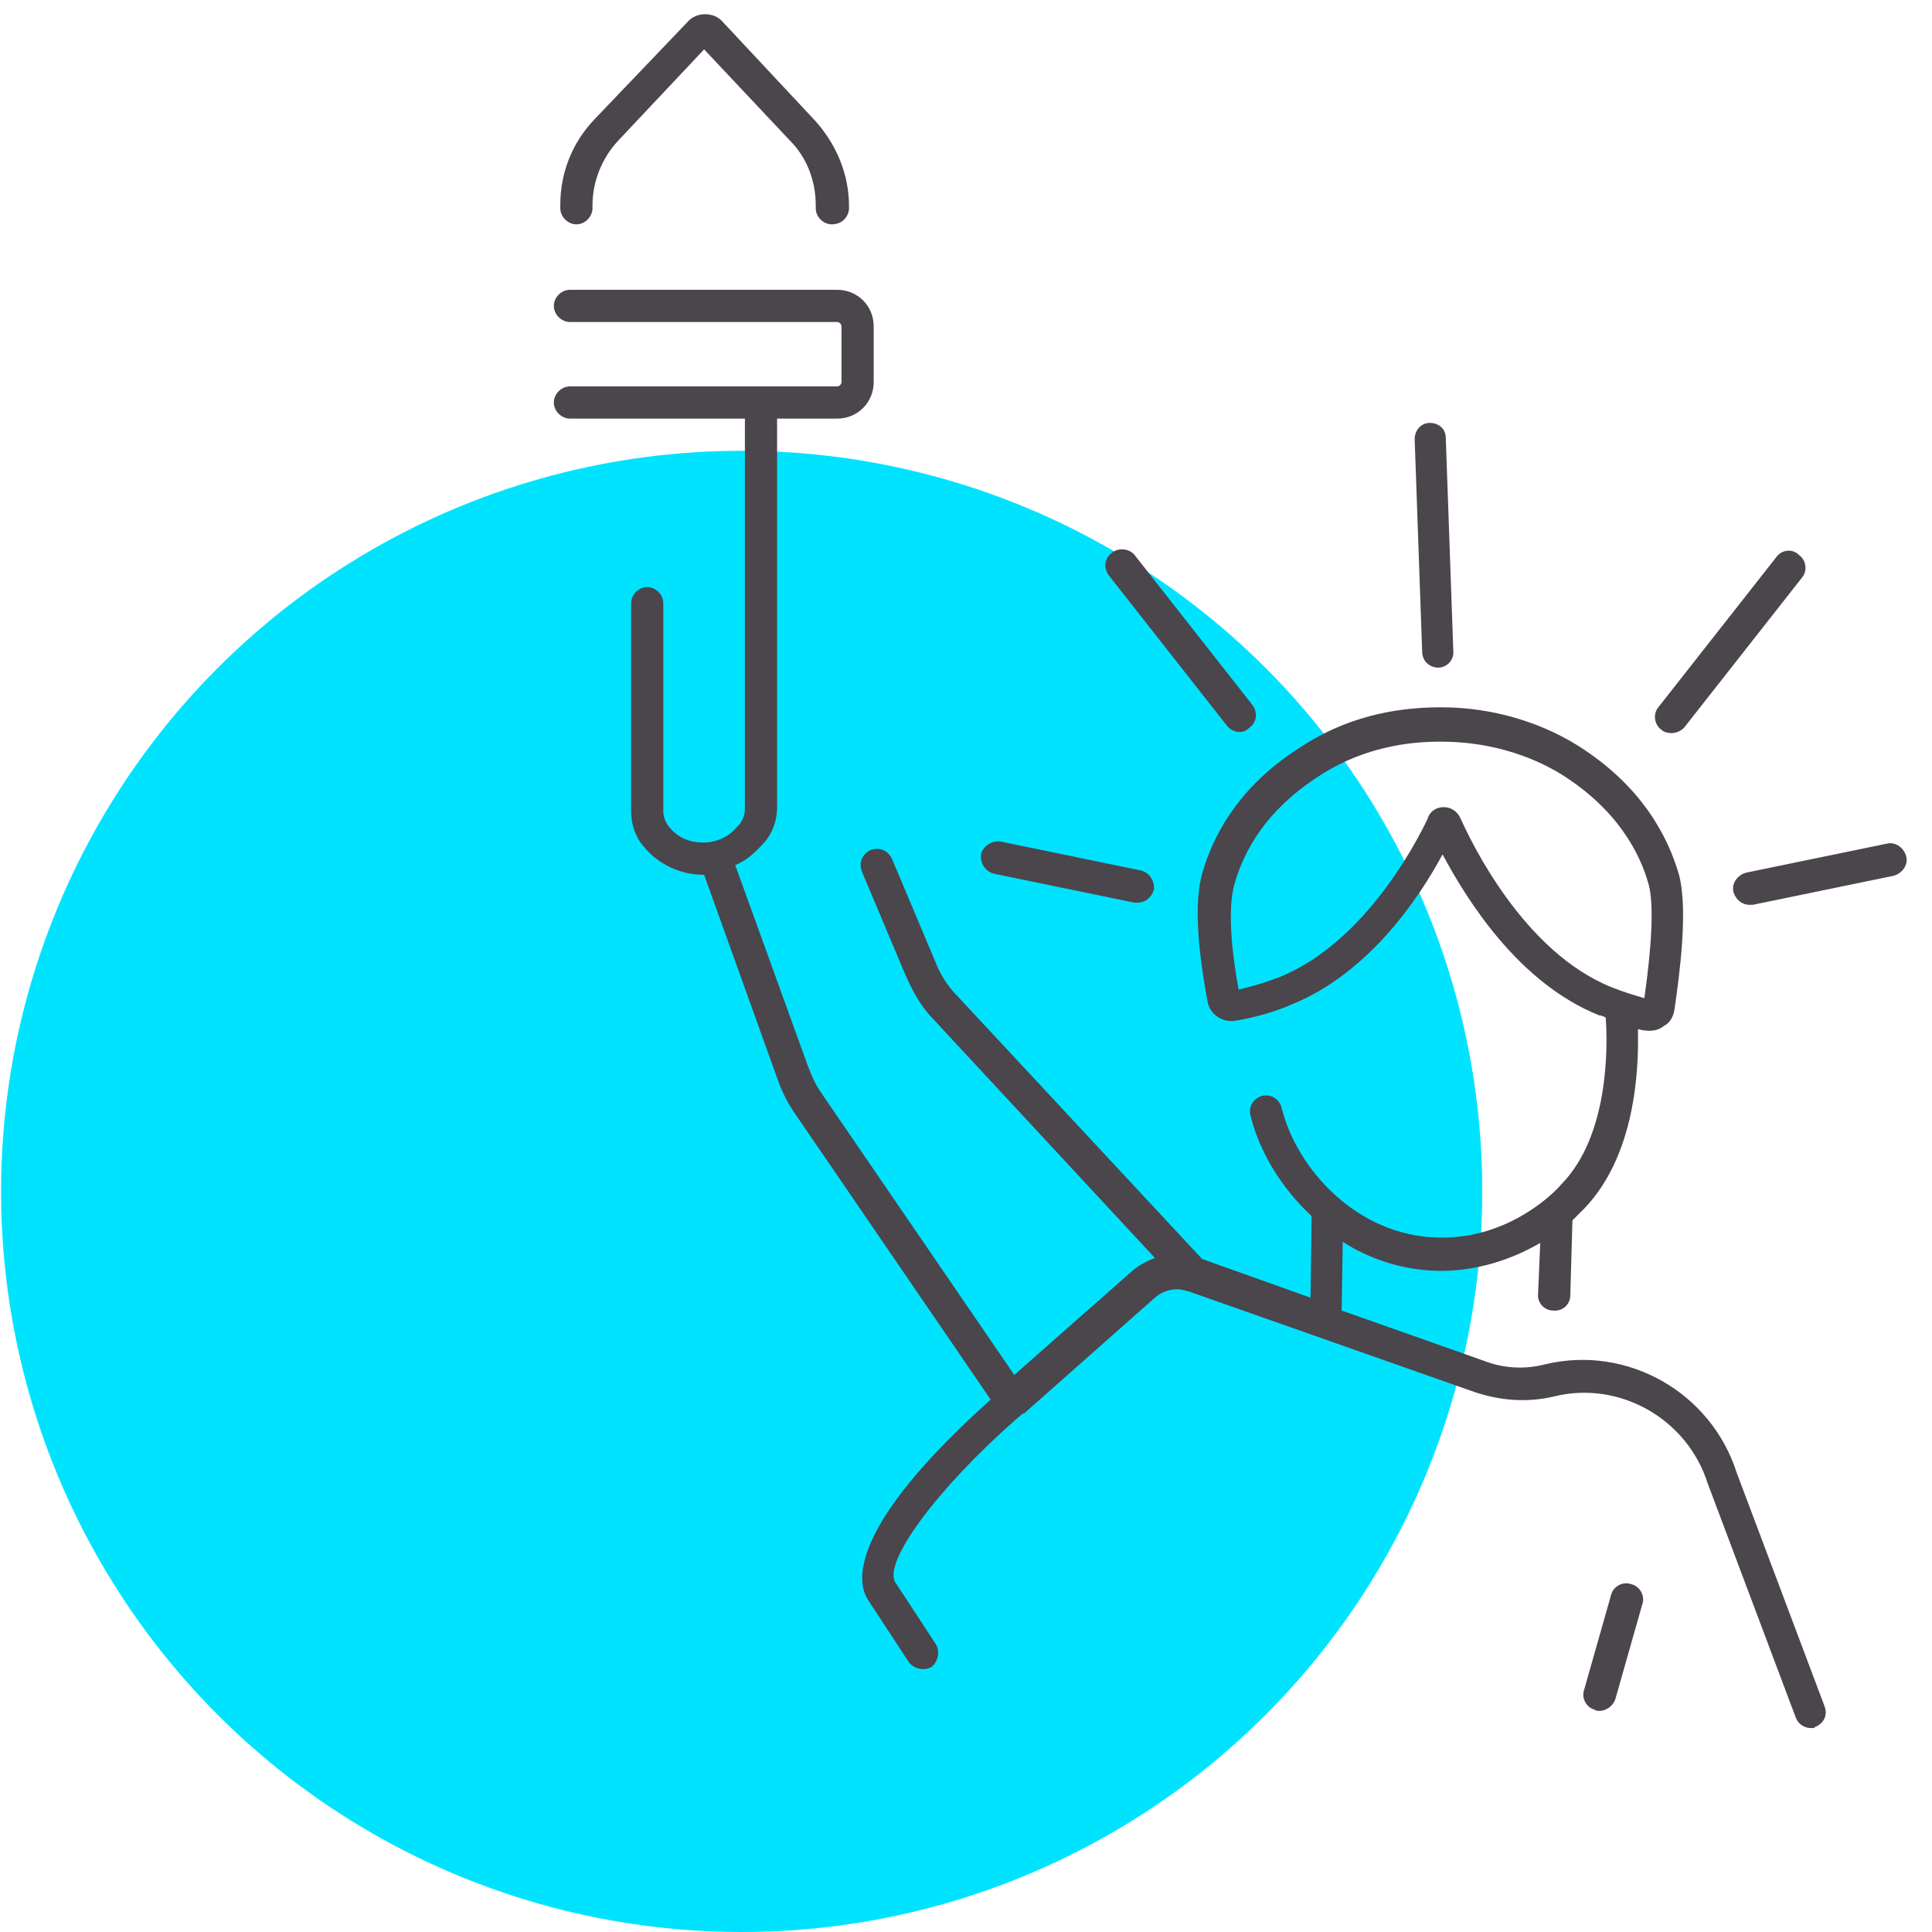
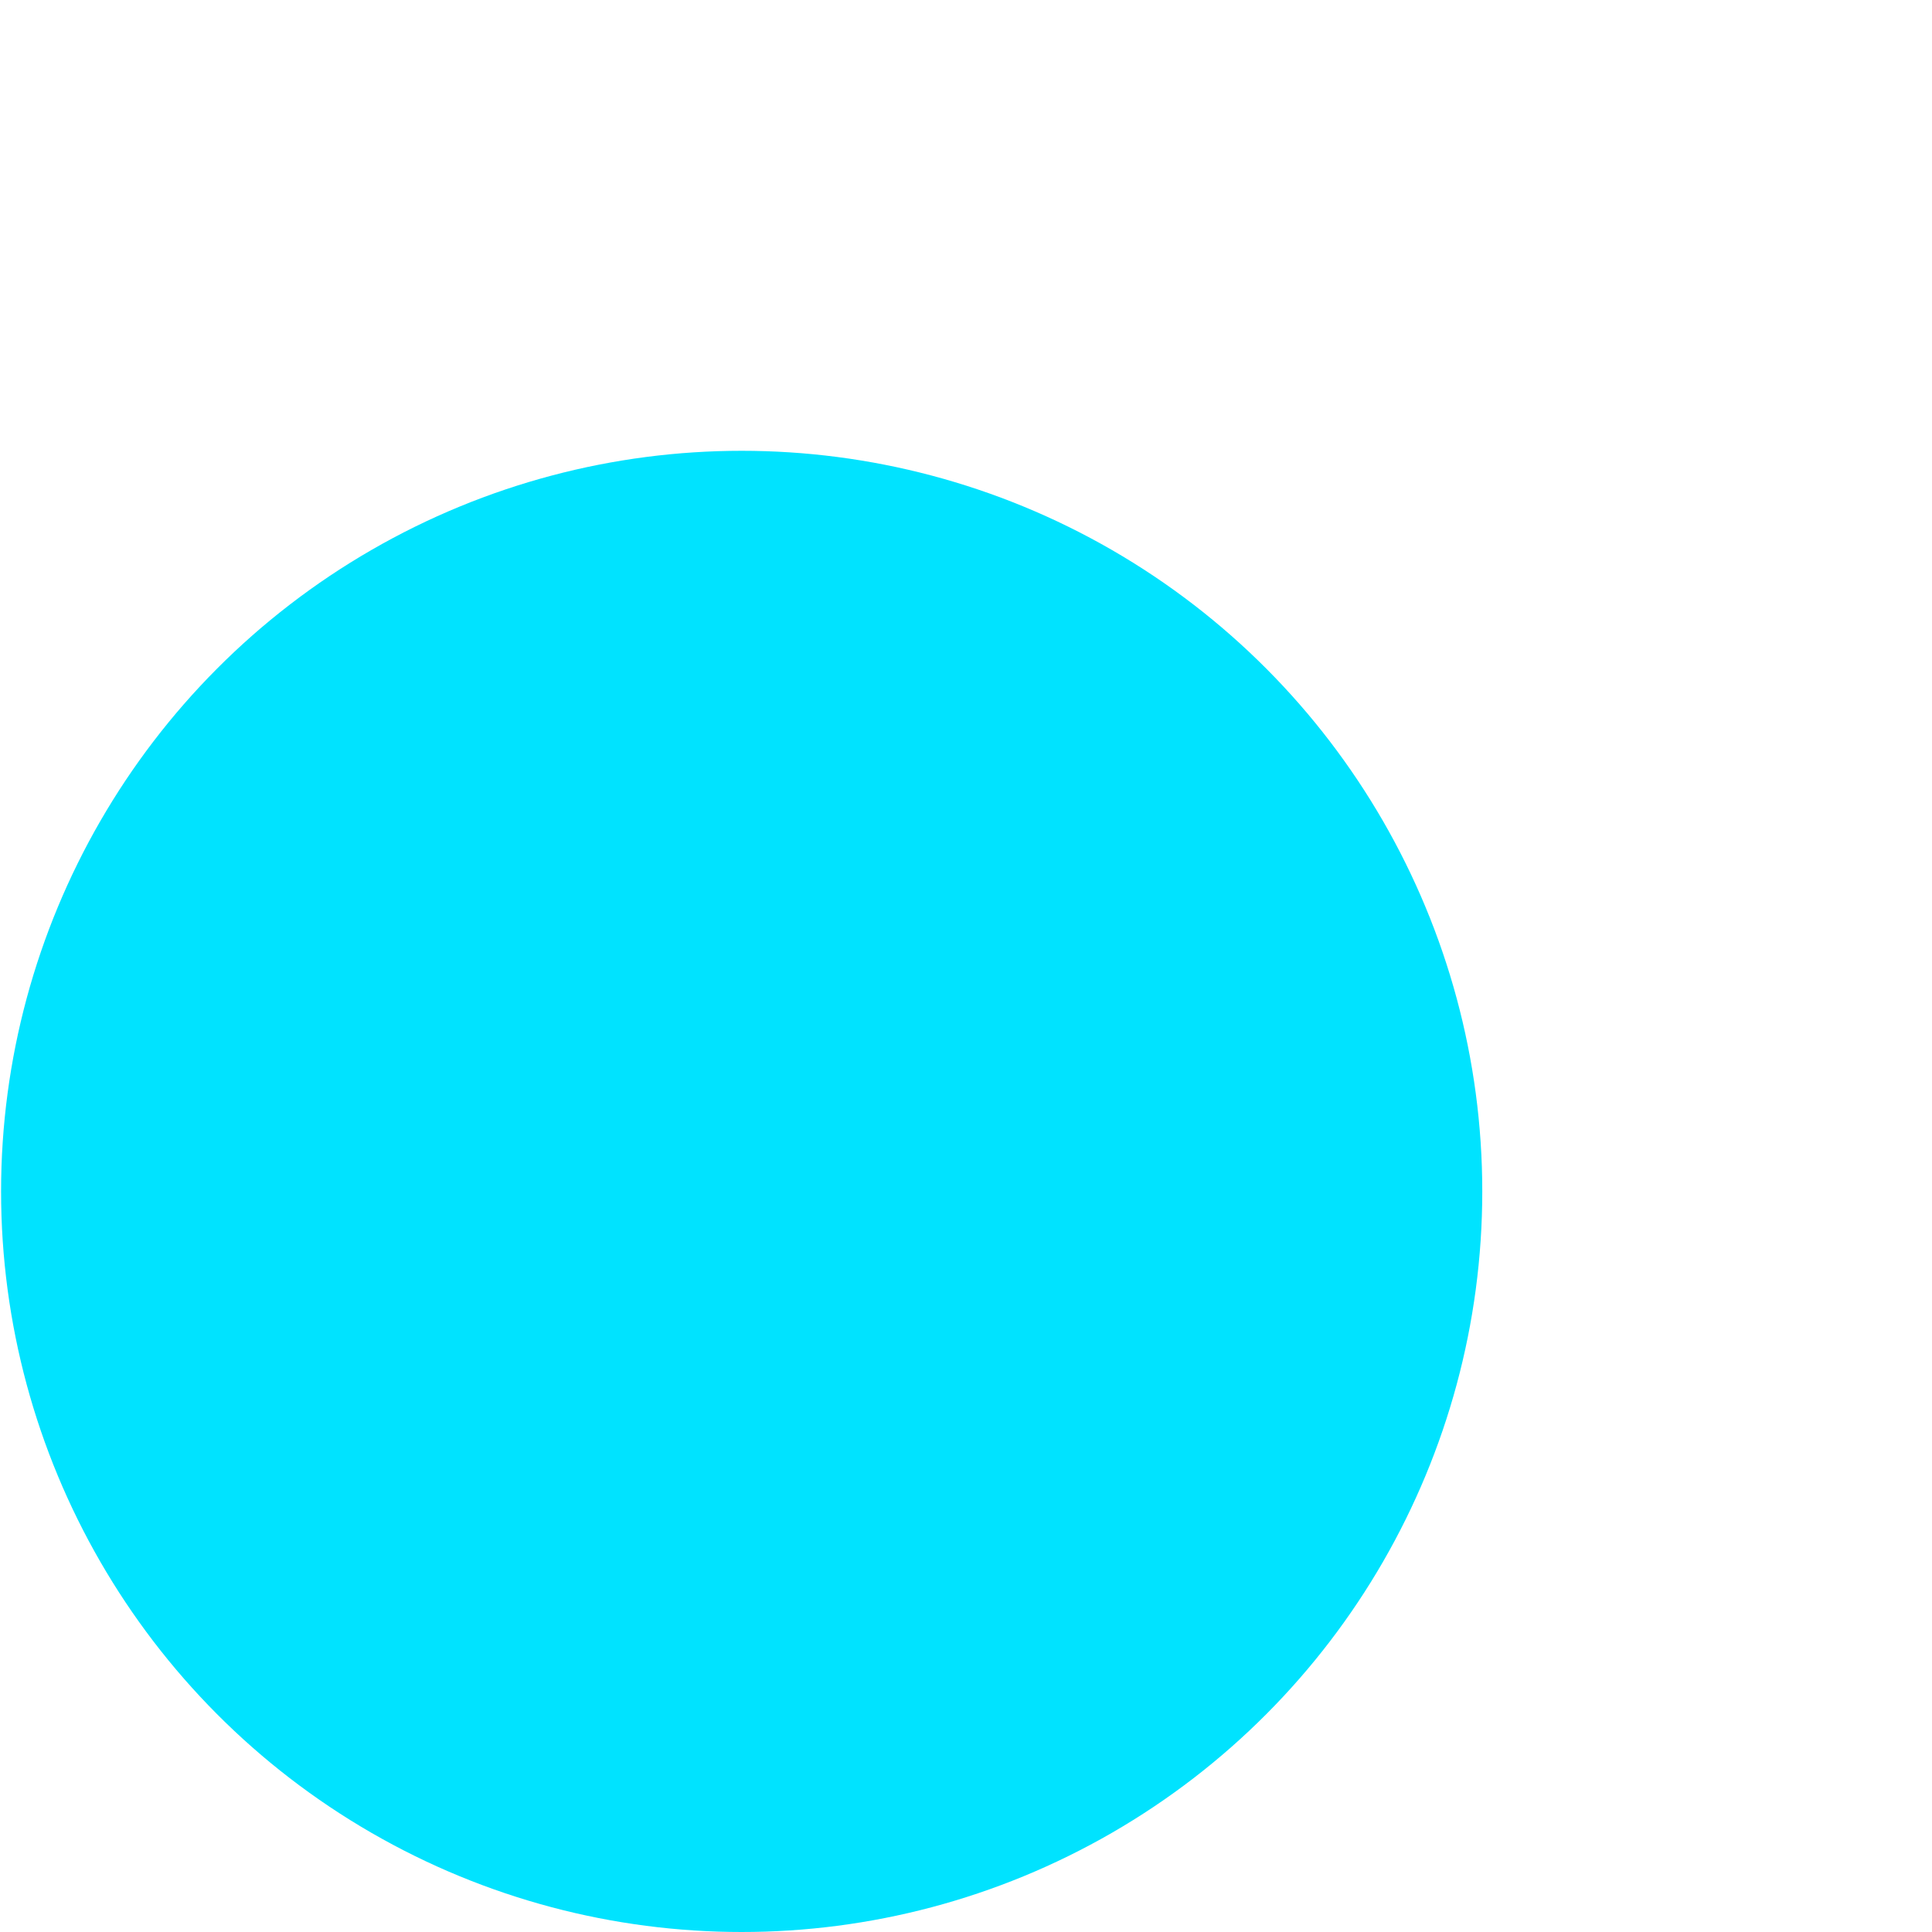
<svg xmlns="http://www.w3.org/2000/svg" version="1.1" id="Layer_1" x="0px" y="0px" viewBox="0 0 180 180" style="enable-background:new 0 0 180 180;" xml:space="preserve">
  <style type="text/css">
	.st0{fill:#00E3FF;}
	.st1{fill:#4B454C;}
</style>
  <circle id="icon-bg" class="st0" cx="69.1" cy="111" r="69" />
-   <path id="icon" class="st1" d="M168.7,161c-0.6,0-1.2-0.4-1.4-1l-8.2-21.8c-1.9-6-8.2-9.6-14.3-8.1c-2.5,0.6-5,0.4-7.4-0.4  l-26.7-9.4c0,0,0,0-0.1,0c-1-0.4-2.2-0.1-3,0.6l-12.2,10.8c0,0,0,0-0.1,0l-0.6,0.5c-7.4,6.5-12.4,13.3-11.3,15.2l3.8,5.8  c0.4,0.7,0.2,1.6-0.4,2.1c-0.7,0.4-1.6,0.2-2.1-0.4l-3.8-5.8c-1.1-1.6-2-6.7,11.4-18.7l-18.2-26.6c-0.7-1-1.2-2-1.6-3.1l-6.9-19.2  c0,0-0.1,0-0.1,0c-2.1,0-4.2-1-5.5-2.6c-0.8-0.9-1.2-2.1-1.2-3.3l0-19.4c0-0.8,0.7-1.5,1.5-1.5c0,0,0,0,0,0c0.8,0,1.5,0.7,1.5,1.5  l0,19.4c0,0.5,0.2,1,0.5,1.4c0.8,1,1.9,1.5,3.2,1.5c0,0,0,0,0,0c1.2,0,2.4-0.5,3.2-1.5l0.2-0.2c0.3-0.4,0.5-0.9,0.5-1.4V39H53.1  c-0.8,0-1.5-0.7-1.5-1.5s0.7-1.5,1.5-1.5H78c0.2,0,0.4-0.2,0.4-0.4v-5.2c0-0.2-0.2-0.4-0.4-0.4H53.1c-0.8,0-1.5-0.7-1.5-1.5  s0.7-1.5,1.5-1.5H78c1.9,0,3.4,1.5,3.4,3.4v5.2c0,1.9-1.5,3.4-3.4,3.4h-5.6v36.2c0,1.2-0.4,2.4-1.2,3.3l-0.2,0.2  c-0.7,0.8-1.5,1.5-2.5,1.9l6.8,18.8c0.3,0.8,0.7,1.7,1.2,2.4l18,26.3l11-9.7c0.6-0.5,1.3-0.9,2.1-1.2L87,95c-1.2-1.2-2-2.7-2.7-4.3  l-4-9.5c-0.3-0.8,0-1.6,0.8-2c0.8-0.3,1.6,0,2,0.8l4,9.5c0.5,1.3,1.2,2.4,2.1,3.3l22.8,24.5l10.1,3.6l0.1-7.6  c-2.9-2.7-4.9-6.1-5.7-9.4c-0.2-0.8,0.3-1.6,1.1-1.8c0.8-0.2,1.6,0.3,1.8,1.1c1.4,5.7,7,11.9,14.5,12.1c6.2,0.2,10.5-3.7,11.6-5  c4.4-4.5,4.3-12.8,4.1-15.5c-0.2-0.1-0.4-0.2-0.6-0.2c-7.5-3-12.3-10.7-14.6-15c-2.2,4.1-6.9,11.1-14.1,14c-1.6,0.7-3.4,1.2-5.2,1.5  c-1.2,0.2-2.4-0.6-2.6-1.8c-1-5.4-1.2-9.4-0.5-11.9c1.4-4.9,4.6-9,9.5-12c4.7-3,9.5-3.5,12.7-3.5c0,0,0.1,0,0.1,0  c1.9,0,7.2,0.2,12.6,3.5c6.1,3.8,8.5,8.6,9.5,12c0.9,3.2,0.1,9.3-0.4,12.7c-0.1,0.6-0.4,1.2-1,1.5c-0.5,0.4-1.1,0.5-1.8,0.4  c-0.2,0-0.4-0.1-0.6-0.1c0.1,4-0.3,11.8-5,16.7c-0.3,0.3-0.6,0.6-1.1,1.1l-0.2,7c0,0.8-0.7,1.5-1.6,1.4c-0.8,0-1.5-0.7-1.4-1.6  l0.2-4.7c-2.4,1.4-5.8,2.7-9.7,2.6c-3.2-0.1-6.2-1.1-8.7-2.7l-0.1,6.4l13.3,4.7c1.8,0.7,3.8,0.8,5.7,0.3c7.6-1.8,15.4,2.6,17.8,10.1  l8.2,21.8c0.3,0.8-0.1,1.6-0.9,1.9C169.1,161,168.9,161,168.7,161z M134.5,75.2C134.5,75.2,134.5,75.2,134.5,75.2  c0.7,0,1.3,0.4,1.6,1.1c0.9,2,5.8,12.4,14.1,15.7c1,0.4,2,0.7,3,1c0.7-4.9,0.9-8.8,0.4-10.6c-0.8-2.9-2.9-7-8.2-10.3  c-4.8-2.9-9.6-3-11.2-3c0,0-0.1,0-0.1,0c-2.8,0-6.9,0.5-10.9,3c-4.3,2.7-7,6.1-8.2,10.3c-0.3,1.1-0.7,3.8,0.4,9.8  c1.3-0.3,2.6-0.7,3.9-1.2c8-3.3,12.8-12.8,13.7-14.7C133.2,75.6,133.8,75.2,134.5,75.2z M149,159.4c-0.1,0-0.3,0-0.4-0.1  c-0.8-0.2-1.3-1.1-1-1.9l2.5-8.8c0.2-0.8,1.1-1.3,1.9-1c0.8,0.2,1.3,1.1,1,1.9l-2.5,8.8C150.3,158.9,149.7,159.4,149,159.4z   M163,84.3c-0.7,0-1.3-0.5-1.5-1.2c-0.2-0.8,0.4-1.6,1.2-1.8l13.1-2.7c0.8-0.2,1.6,0.4,1.8,1.2c0.2,0.8-0.4,1.6-1.2,1.8l-13.1,2.7  C163.2,84.3,163.1,84.3,163,84.3z M106,84.1c-0.1,0-0.2,0-0.3,0l-13.1-2.7c-0.8-0.2-1.3-1-1.2-1.8c0.2-0.8,1-1.3,1.8-1.2l13.1,2.7  c0.8,0.2,1.3,1,1.2,1.8C107.3,83.6,106.7,84.1,106,84.1z M155.7,68.3c-0.3,0-0.7-0.1-0.9-0.3c-0.7-0.5-0.8-1.5-0.3-2.1l11-14  c0.5-0.7,1.5-0.8,2.1-0.2c0.7,0.5,0.8,1.5,0.3,2.1l-11,14C156.6,68.1,156.2,68.3,155.7,68.3z M115.5,68.2c-0.4,0-0.9-0.2-1.2-0.6  l-11-14c-0.5-0.7-0.4-1.6,0.3-2.1c0.6-0.5,1.6-0.4,2.1,0.2l11,14c0.5,0.7,0.4,1.6-0.3,2.1C116.1,68.1,115.8,68.2,115.5,68.2z   M134,62.2c-0.8,0-1.5-0.6-1.5-1.5l-0.7-19.8c0-0.8,0.6-1.5,1.4-1.5c0.9,0,1.5,0.6,1.5,1.4l0.7,19.8C135.5,61.5,134.8,62.2,134,62.2  C134,62.2,134,62.2,134,62.2z M77.5,20.9c-0.8,0-1.5-0.7-1.5-1.5v-0.3c0-2.2-0.8-4.4-2.4-6l-8-8.5l-8,8.5c-1.5,1.6-2.4,3.8-2.4,6  v0.3c0,0.8-0.7,1.5-1.5,1.5s-1.5-0.7-1.5-1.5v-0.3c0-3,1.1-5.8,3.2-8L64.1,2c0.8-0.9,2.4-0.9,3.2,0l8.6,9.2c2,2.2,3.2,5,3.2,8v0.3  C79,20.3,78.4,20.9,77.5,20.9z" />
</svg>